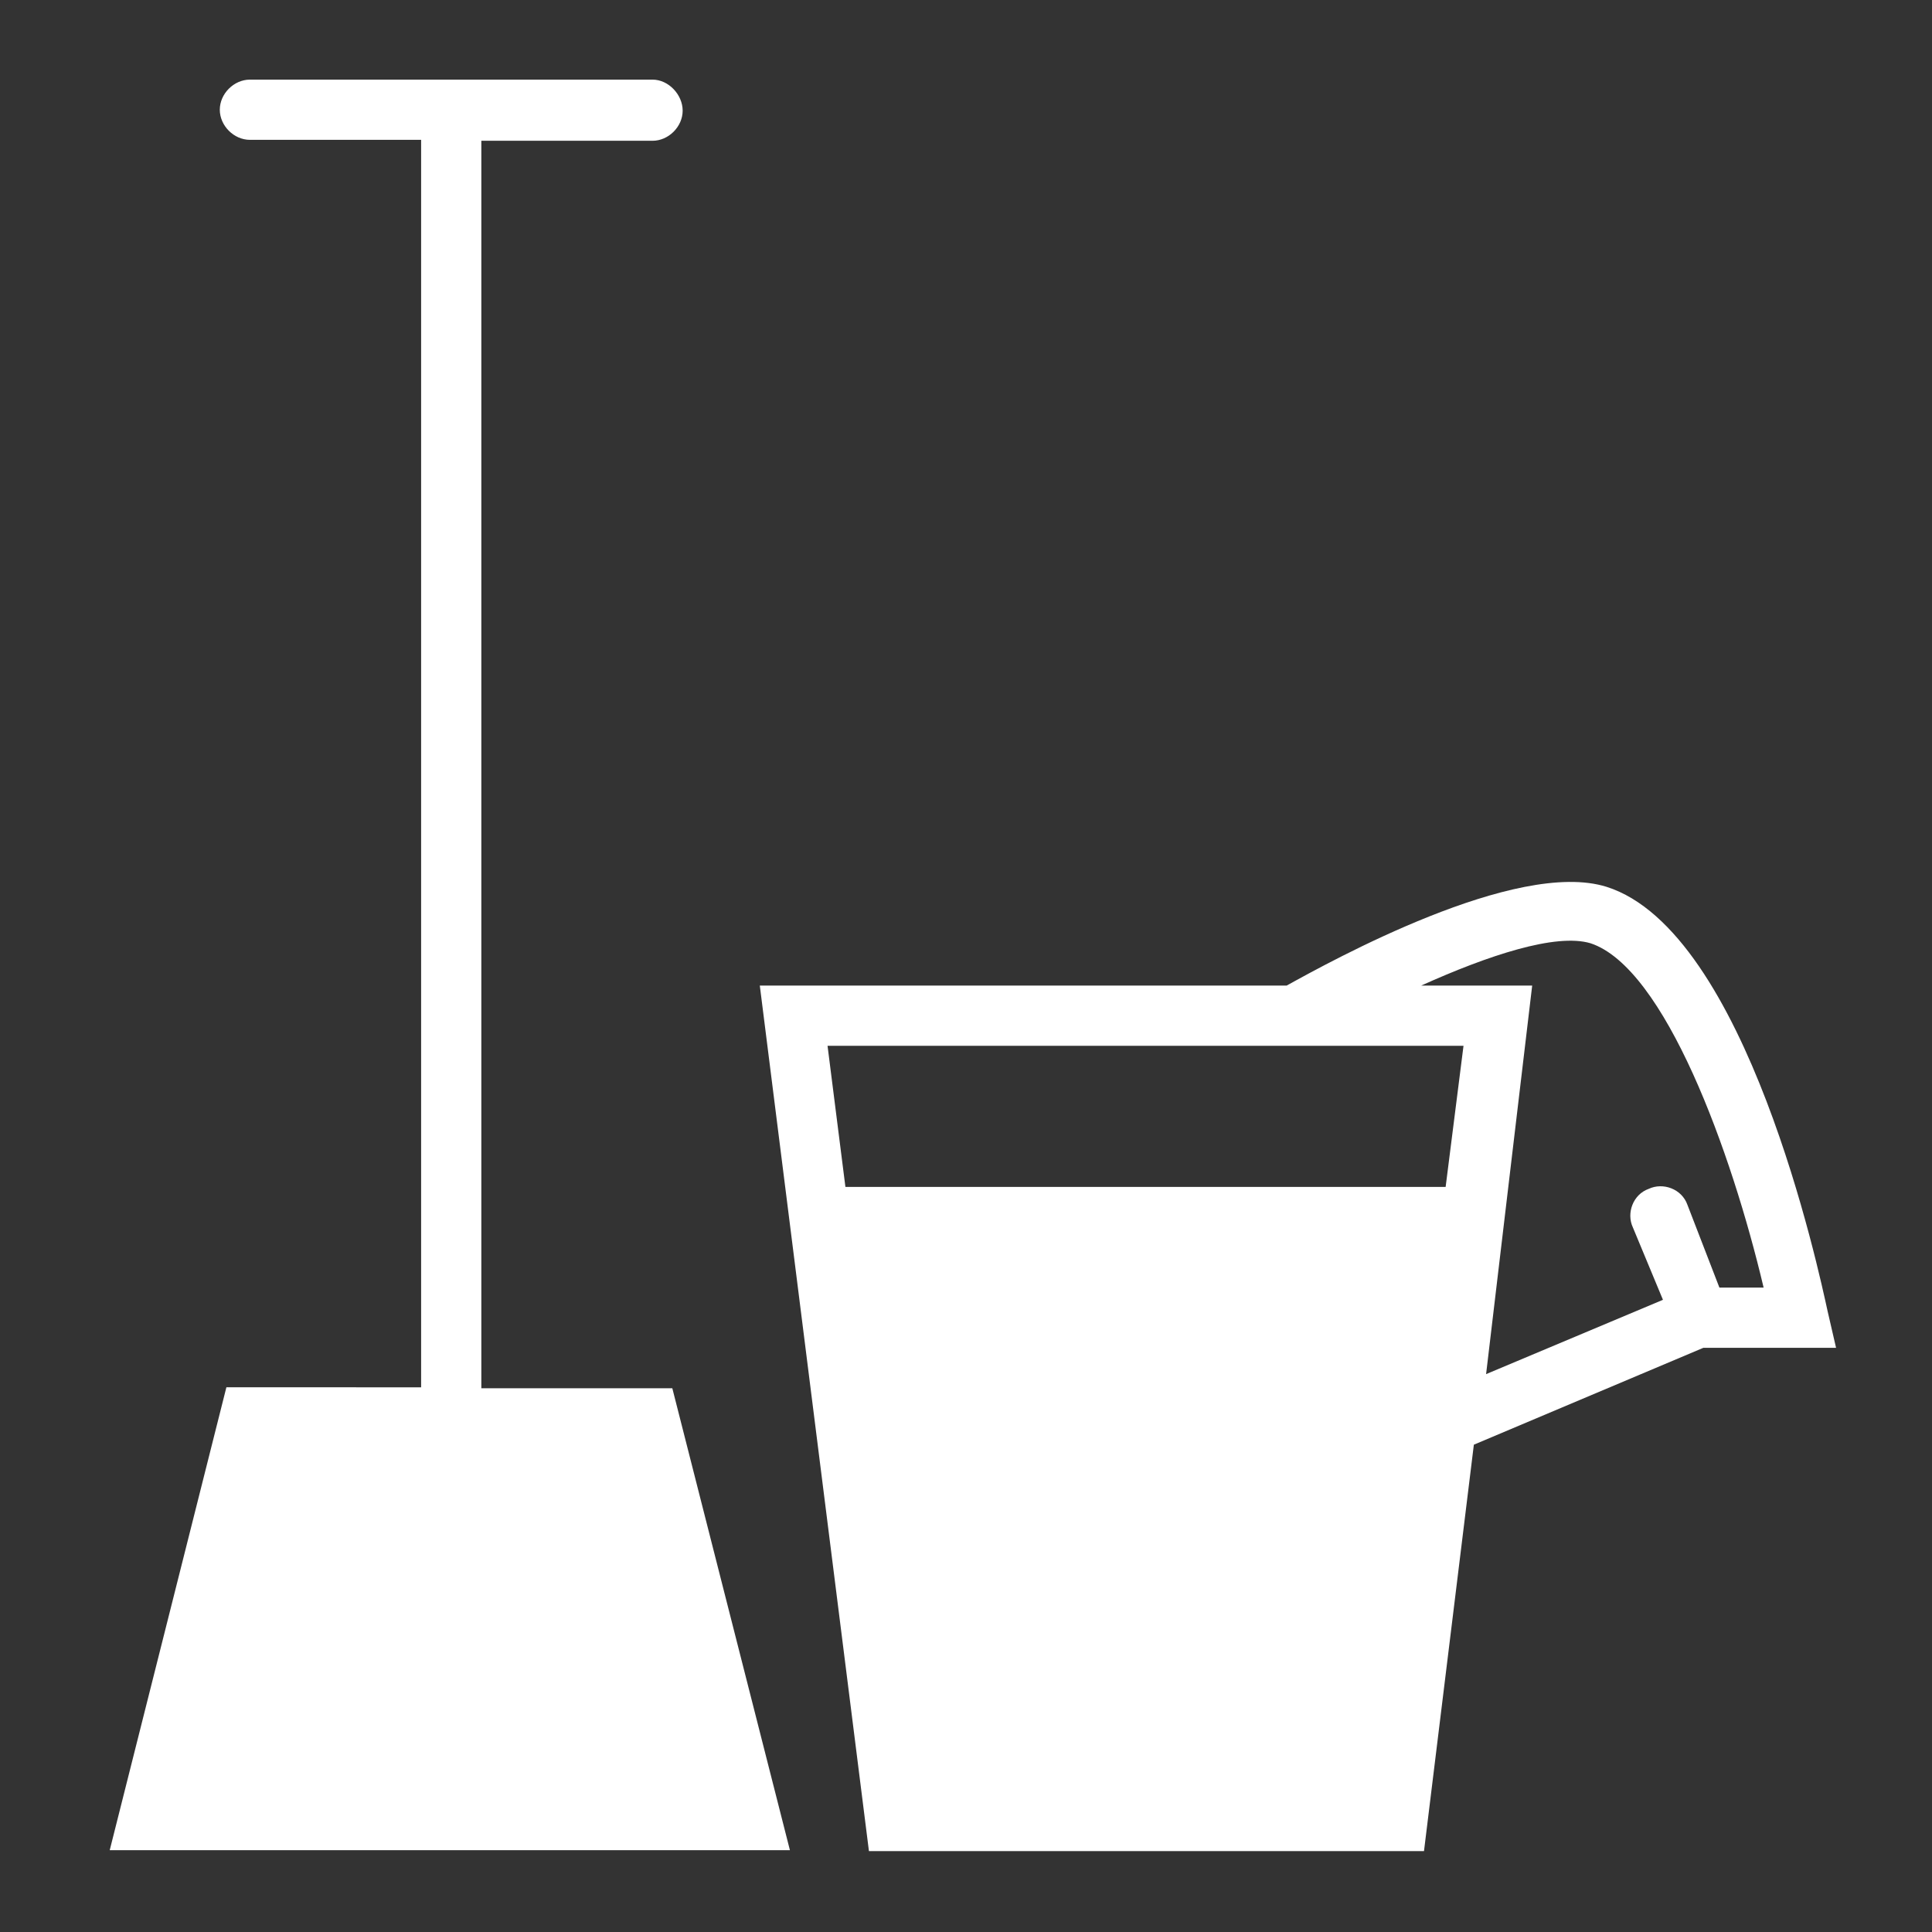
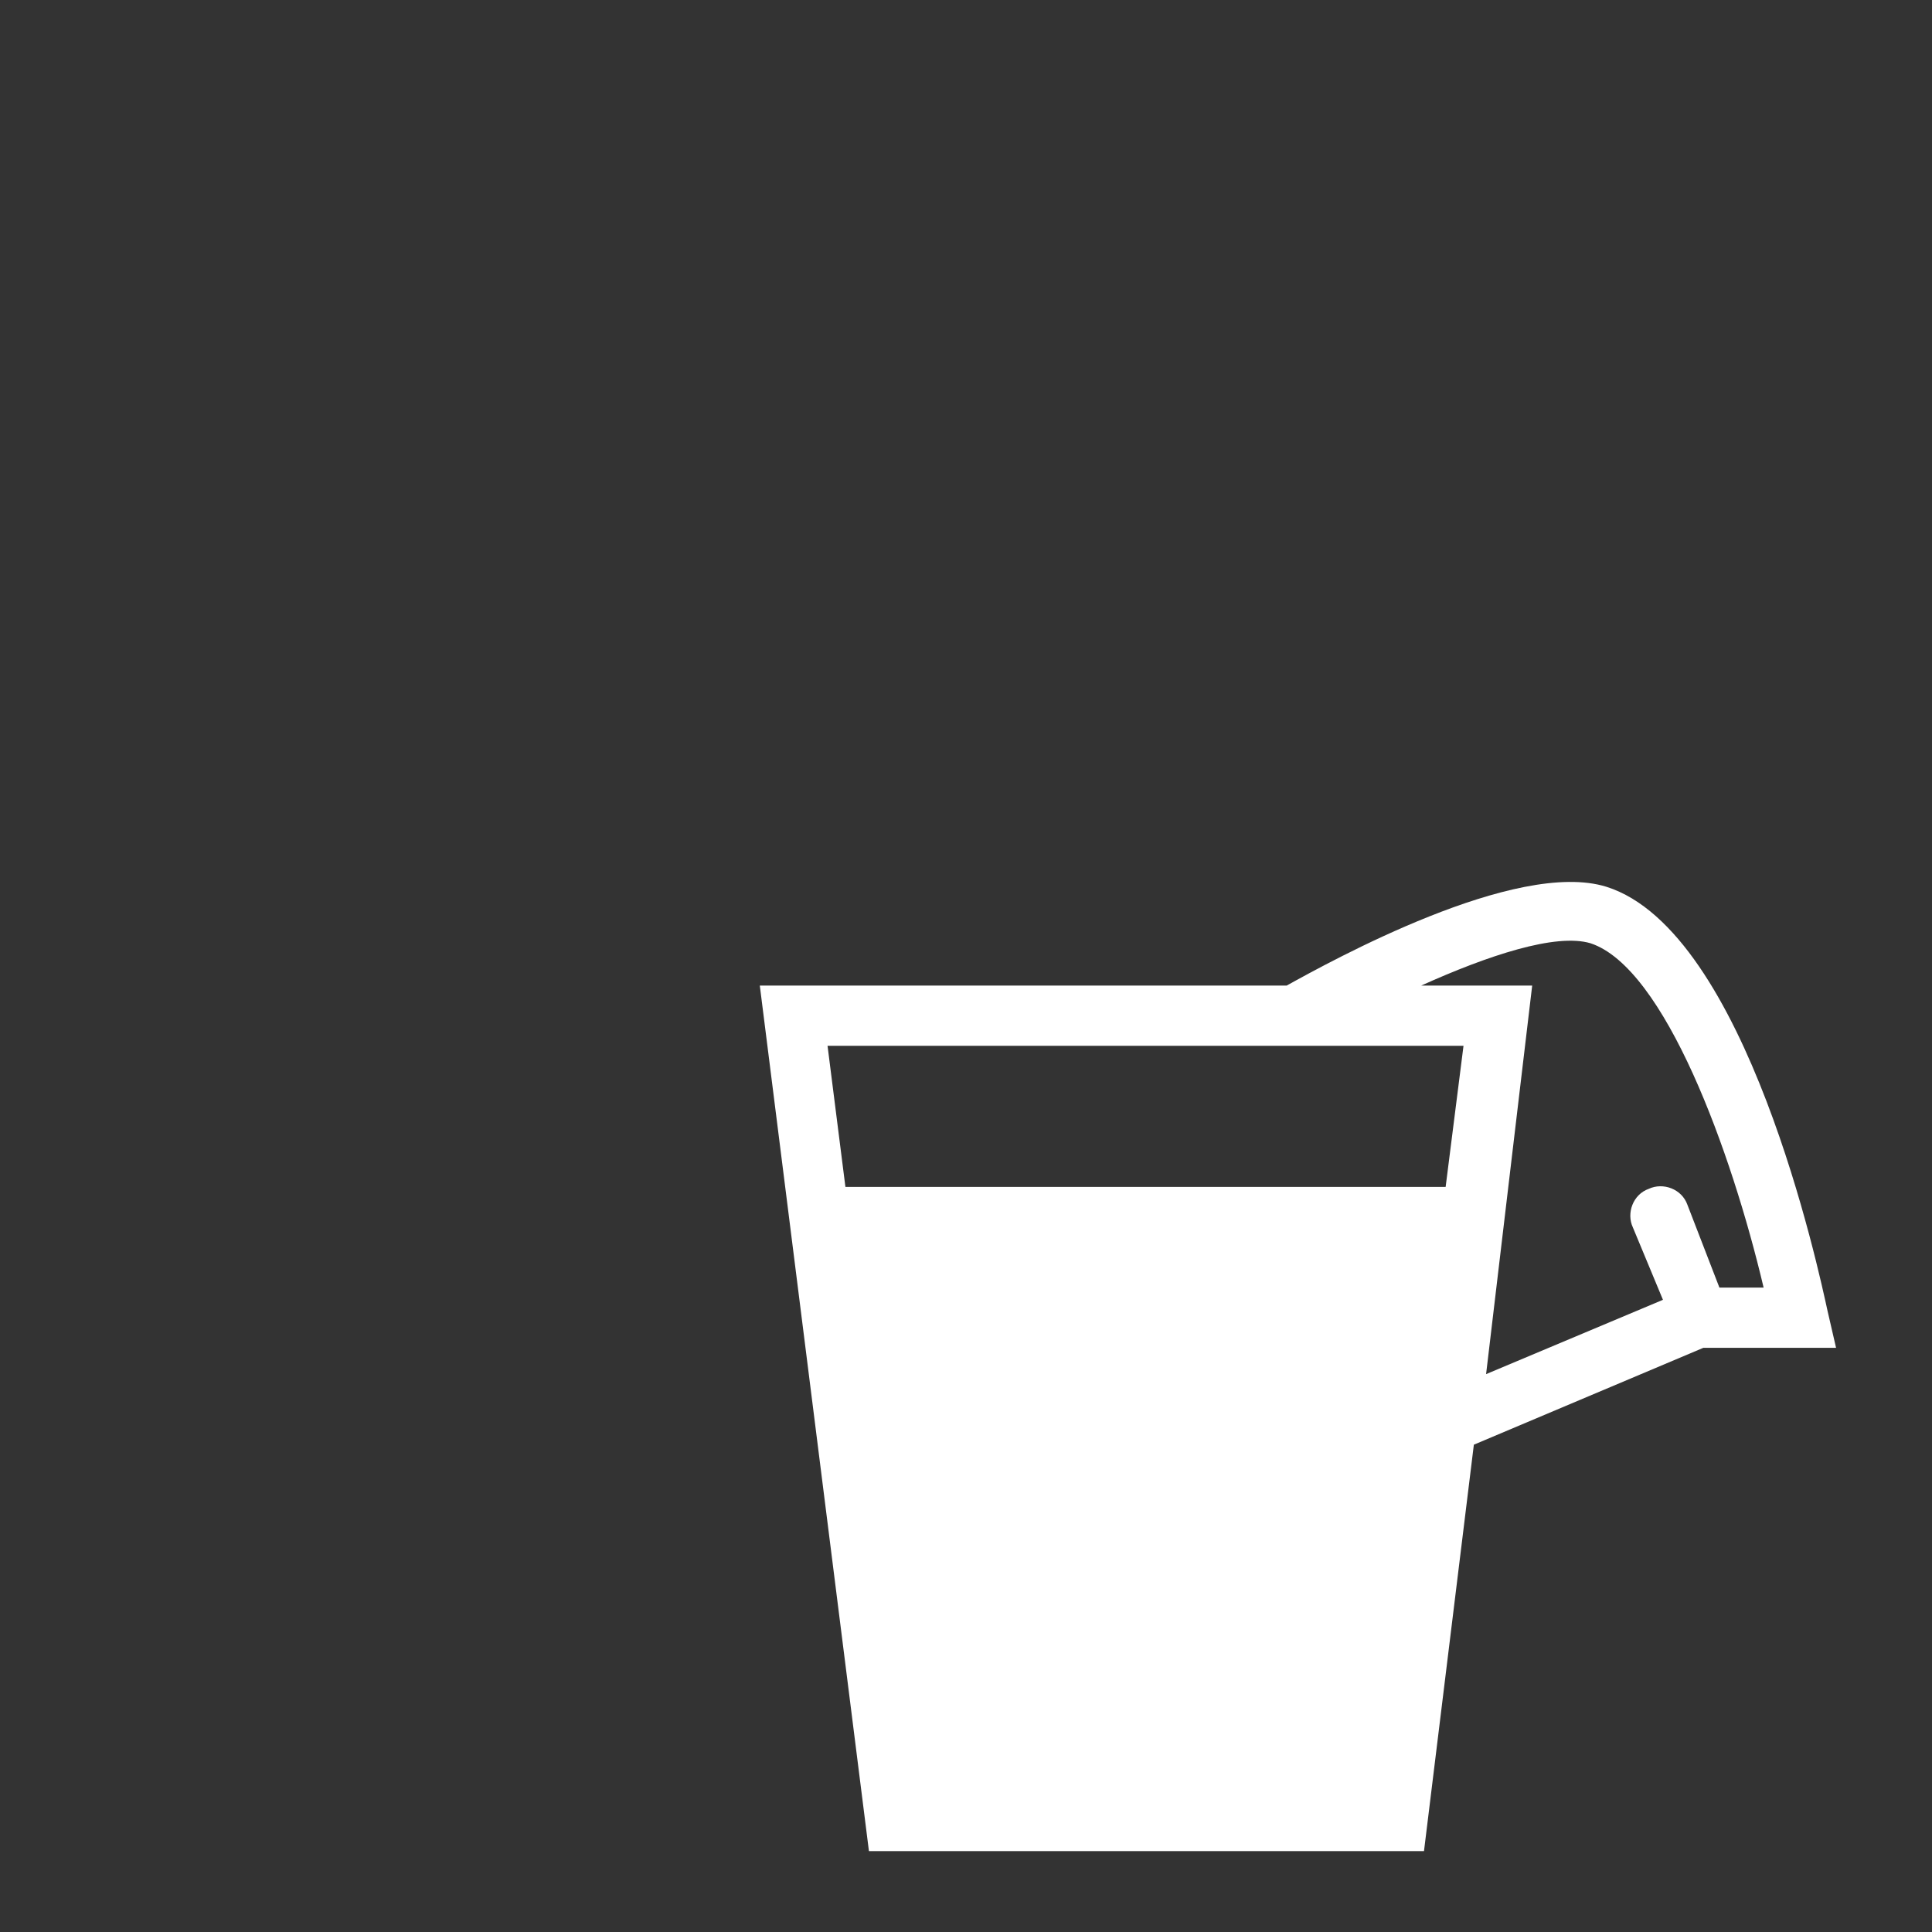
<svg xmlns="http://www.w3.org/2000/svg" id="Layer_1" x="0px" y="0px" viewBox="0 0 141.7 141.7" style="enable-background:new 0 0 141.7 141.7;" xml:space="preserve">
  <rect x="0" y="0" width="141.7" height="141.7" fill="#333333" stroke="none" />
  <style type="text/css"> .st0{fill:#FFF;} </style>
  <g>
    <g transform="translate(50 50) scale(0.69 0.69) rotate(0) translate(-50 -50)">
      <g>
-         <path class="st0" d="M28.7,125.1V-7.5h18.2c1.7,0,3.2-1.5,3.2-3.2S48.6-14,46.9-14H25.5l0,0l0,0H4.1c-1.7,0-3.2,1.5-3.2,3.2 s1.5,3.2,3.2,3.2h18.2v132.6H1.6l-12.4,49.2h72.3L49,125.1H28.7z" />
        <path class="st0" d="M172.7,120.8l-0.9-3.9c-0.9-4.1-8.6-40.4-23.5-45.1c-9.6-3-29.3,7.9-34,10.5h-56l11.6,92h59l5.3-43.2 l24.4-10.3H172.7z M133.1,88.7l-1.9,15H67.4l-1.9-15H133.1z M140.4,82.3h-11.8c7.1-3.2,14.3-5.6,18-4.5 c7.9,2.6,15,22.2,18.4,36.6h-4.7l-3.4-8.8c-0.6-1.7-2.6-2.4-4.1-1.7c-1.7,0.6-2.4,2.6-1.7,4.1l3.2,7.7l-18.8,7.9L140.4,82.3z" />
      </g>
    </g>
  </g>
</svg>